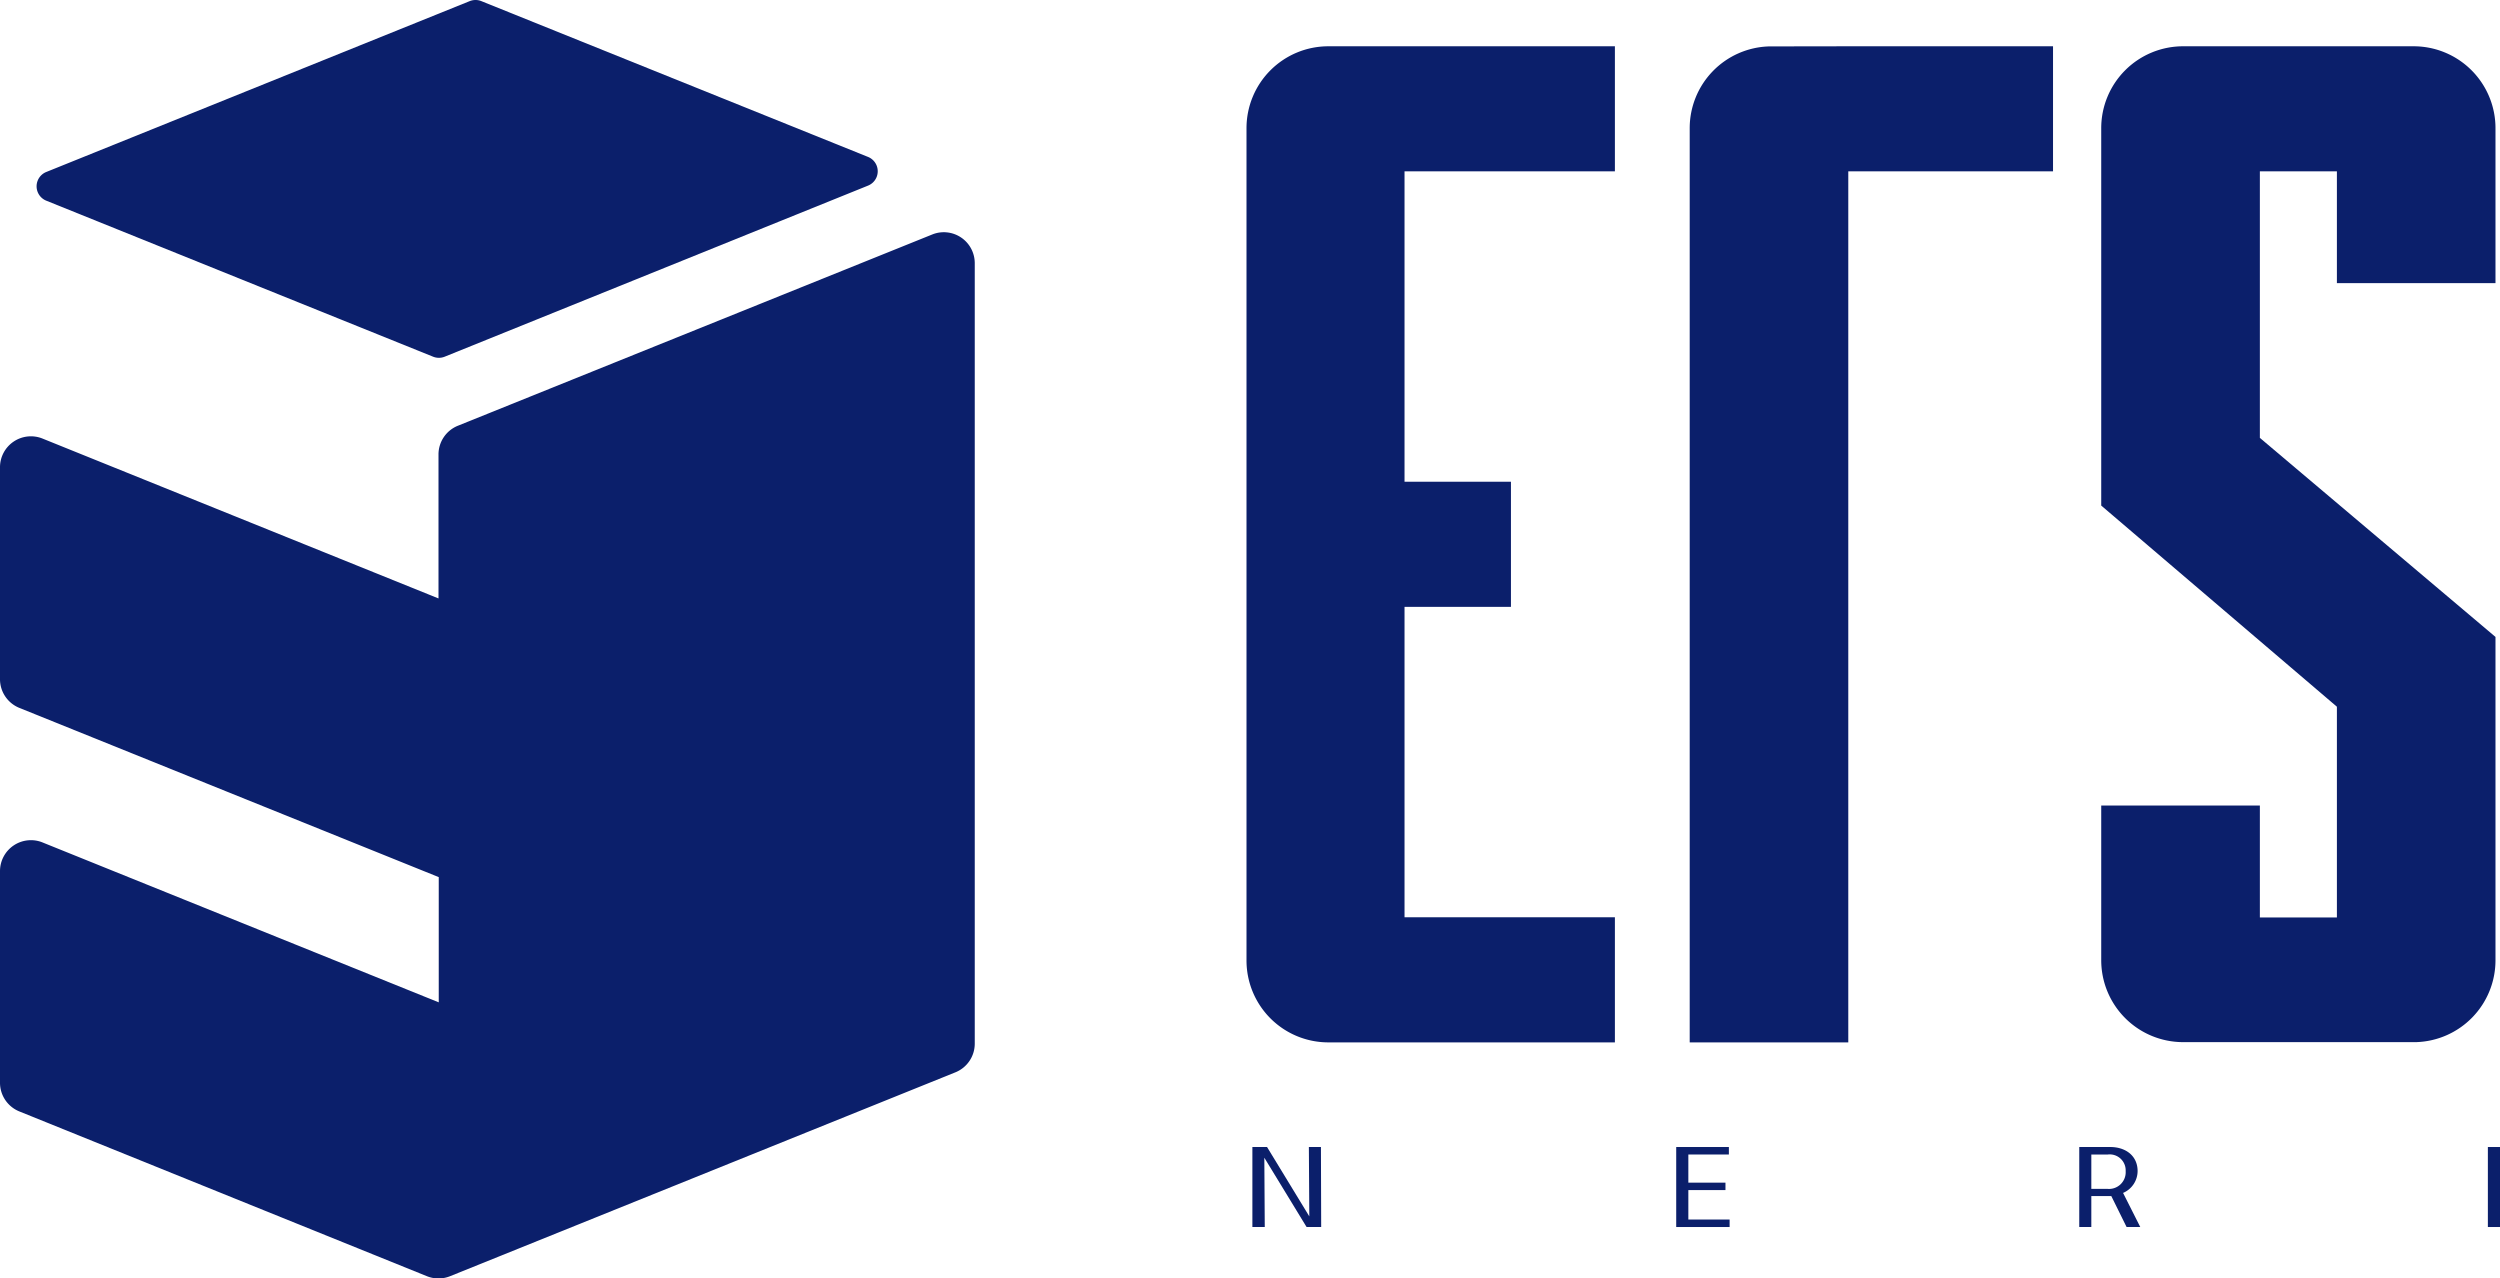
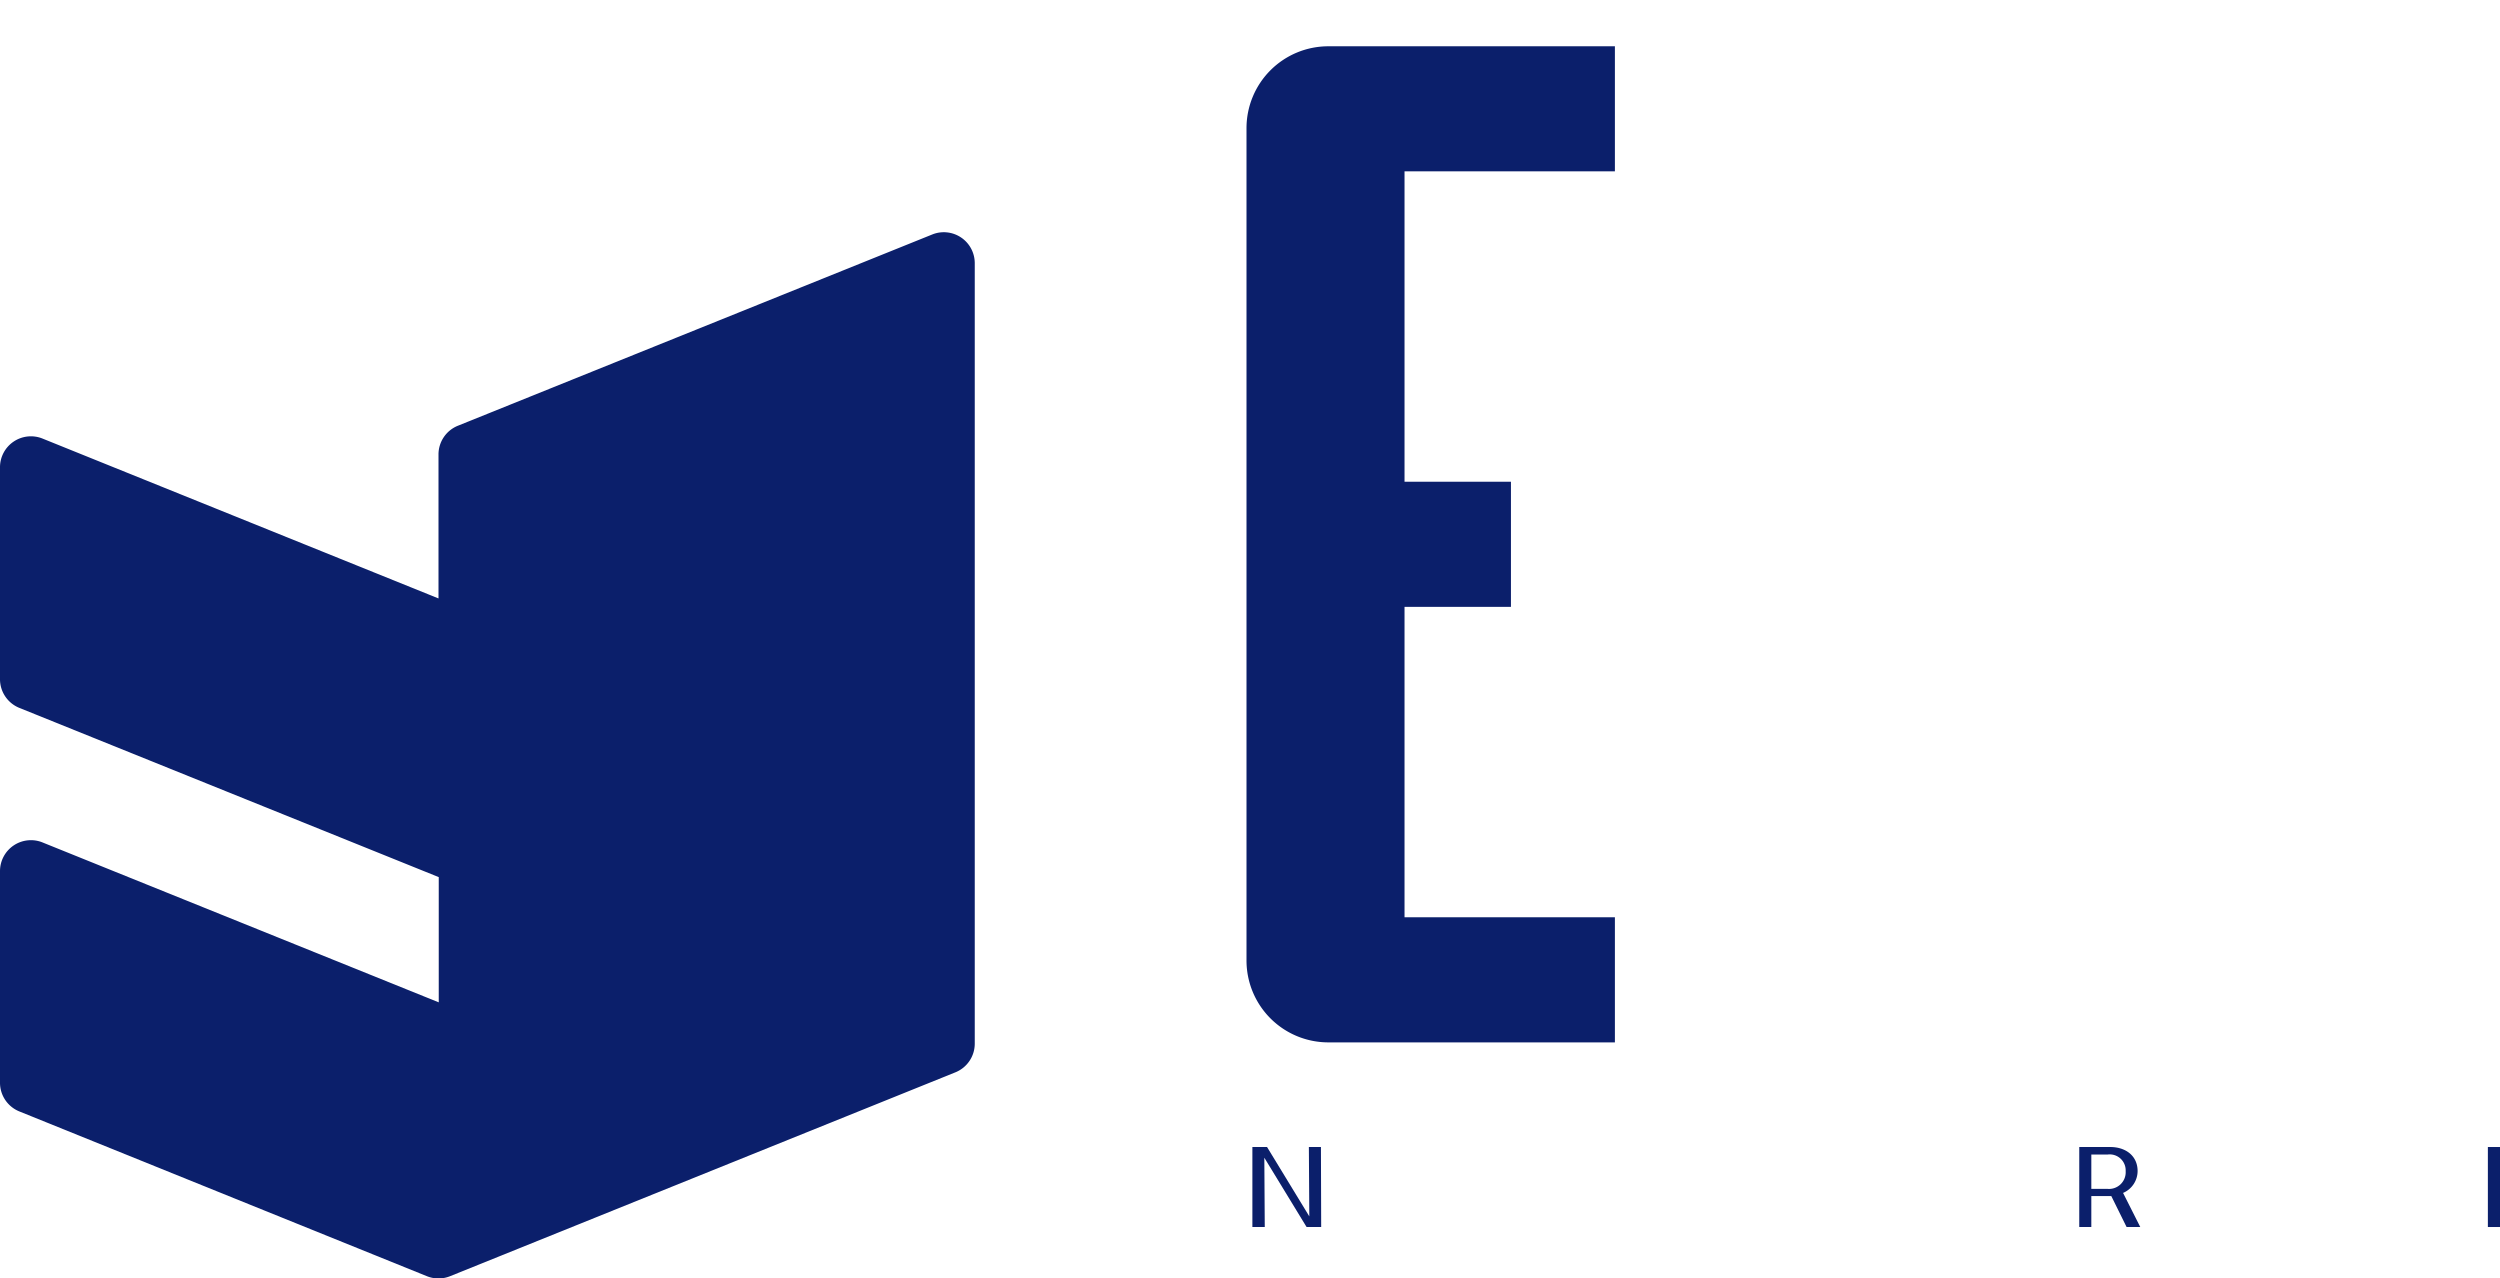
<svg xmlns="http://www.w3.org/2000/svg" viewBox="0 0 404.05 206.62">
  <defs>
    <style>.cls-1{fill:#0b1f6b;}</style>
  </defs>
  <title>Ativo 29</title>
  <g id="Camada_2" data-name="Camada 2">
    <g id="Logotipo">
-       <line class="cls-1" x1="377.99" y1="7.48" x2="365.54" y2="7.48" />
      <path class="cls-1" d="M150.71,37.88,74,68.81a5,5,0,0,0-3.13,4.63V96.72l-64-25.84A5,5,0,0,0,0,75.52v34.25a5,5,0,0,0,3.13,4.64l67.78,27.35V162l-64-25.83A5,5,0,0,0,0,140.78V175a5,5,0,0,0,3.13,4.63L69,206.26a5,5,0,0,0,3.74,0l81.67-32.95a5,5,0,0,0,3.13-4.64V42.52A5,5,0,0,0,150.71,37.88Z" />
-       <path class="cls-1" d="M7.47,32.43,70,57.65a2.52,2.52,0,0,0,1.87,0L140.29,30a2.5,2.5,0,0,0,0-4.64L77.79.18a2.52,2.52,0,0,0-1.87,0L7.47,27.8A2.5,2.5,0,0,0,7.47,32.43Z" />
      <path class="cls-1" d="M214.69,7.48a13.23,13.23,0,0,0-13.23,13.23V155.23a13.23,13.23,0,0,0,13.23,13.24H261V148.25h-34V98.08h17.2V77.86h-17.2V27.69h34V7.48h-34" />
-       <path class="cls-1" d="M285.91,7.5a13.22,13.22,0,0,0-12.82,13.21V168.47h25.63V27.69h33.09V7.48H298.72" />
      <line class="cls-1" x1="377.69" y1="7.48" x2="365.24" y2="7.48" />
-       <path class="cls-1" d="M352.84,7.48A13.23,13.23,0,0,0,339.6,20.71v61l38.09,32.51v34.06H365.24V130.19H339.6v25a13.24,13.24,0,0,0,13.24,13.24H390.5v0a13.23,13.23,0,0,0,12.82-13.22V102.94L365.24,70.77V27.69h12.45V45.76h25.63v-25A13.23,13.23,0,0,0,390.08,7.48" />
      <path class="cls-1" d="M213.53,198.31h-2.36l-6.83-11.2.07,11.2h-2V185.38h2.37l6.83,11.21-.07-11.21h1.95Z" />
-       <path class="cls-1" d="M270.91,185.38h8.51v1.21h-6.55v4.55h6v1.2h-6v4.76h6.67v1.21h-8.63Z" />
      <path class="cls-1" d="M336.05,185.38h5c2.49,0,4.43,1.41,4.43,3.9a3.86,3.86,0,0,1-2.35,3.52l2.78,5.51h-2.21l-2.47-5-.87,0H338v5h-1.95Zm1.95,1.21v5.55h2.55a2.7,2.7,0,0,0,3-2.86,2.58,2.58,0,0,0-2.87-2.69Z" />
      <path class="cls-1" d="M402.09,185.38h2v12.93h-2Z" />
    </g>
  </g>
</svg>